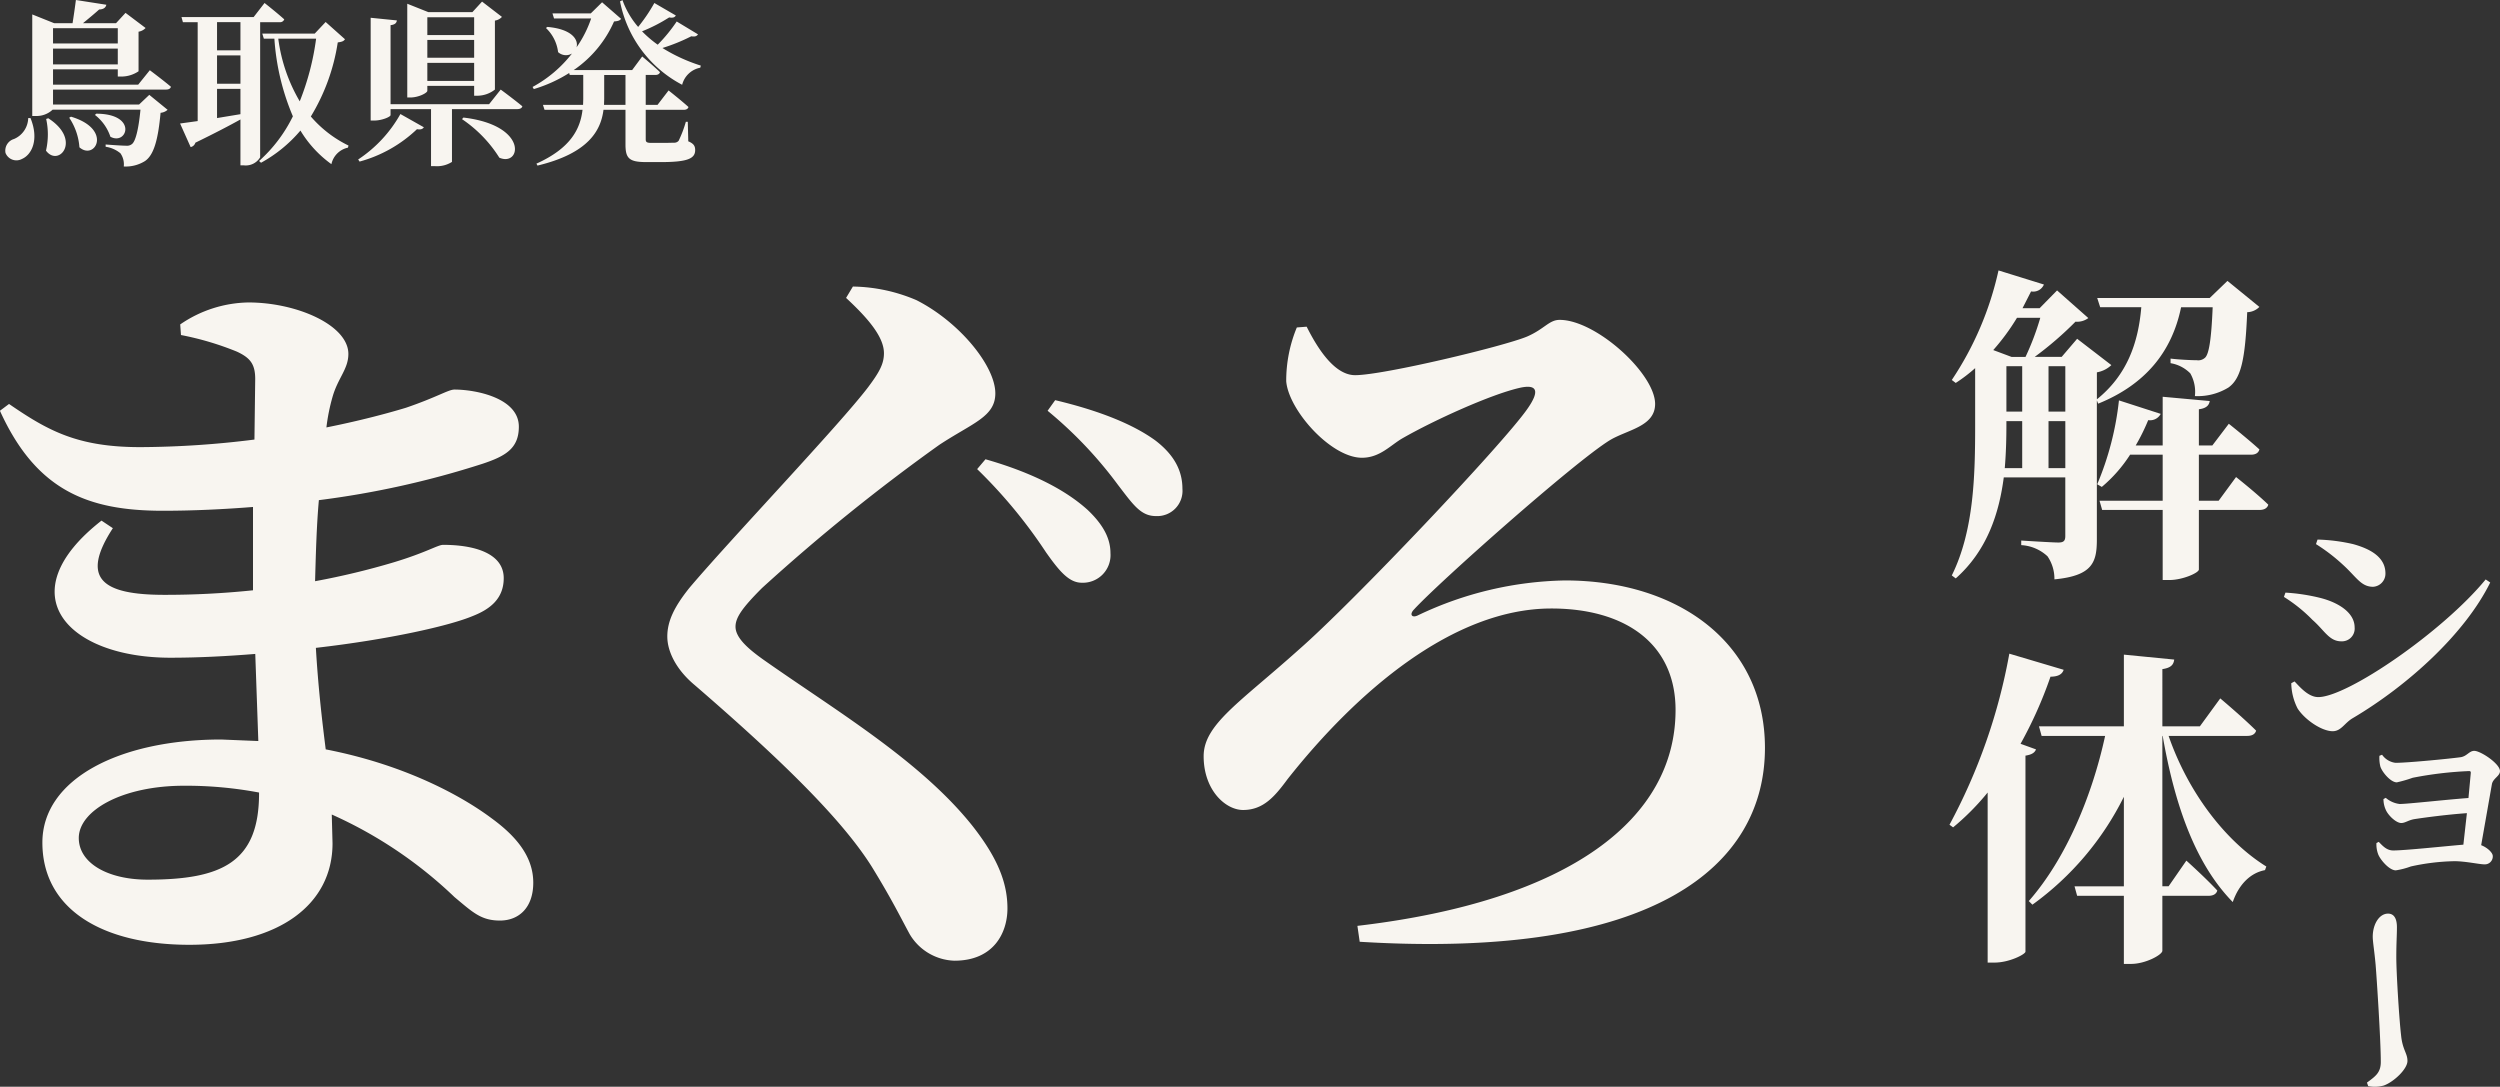
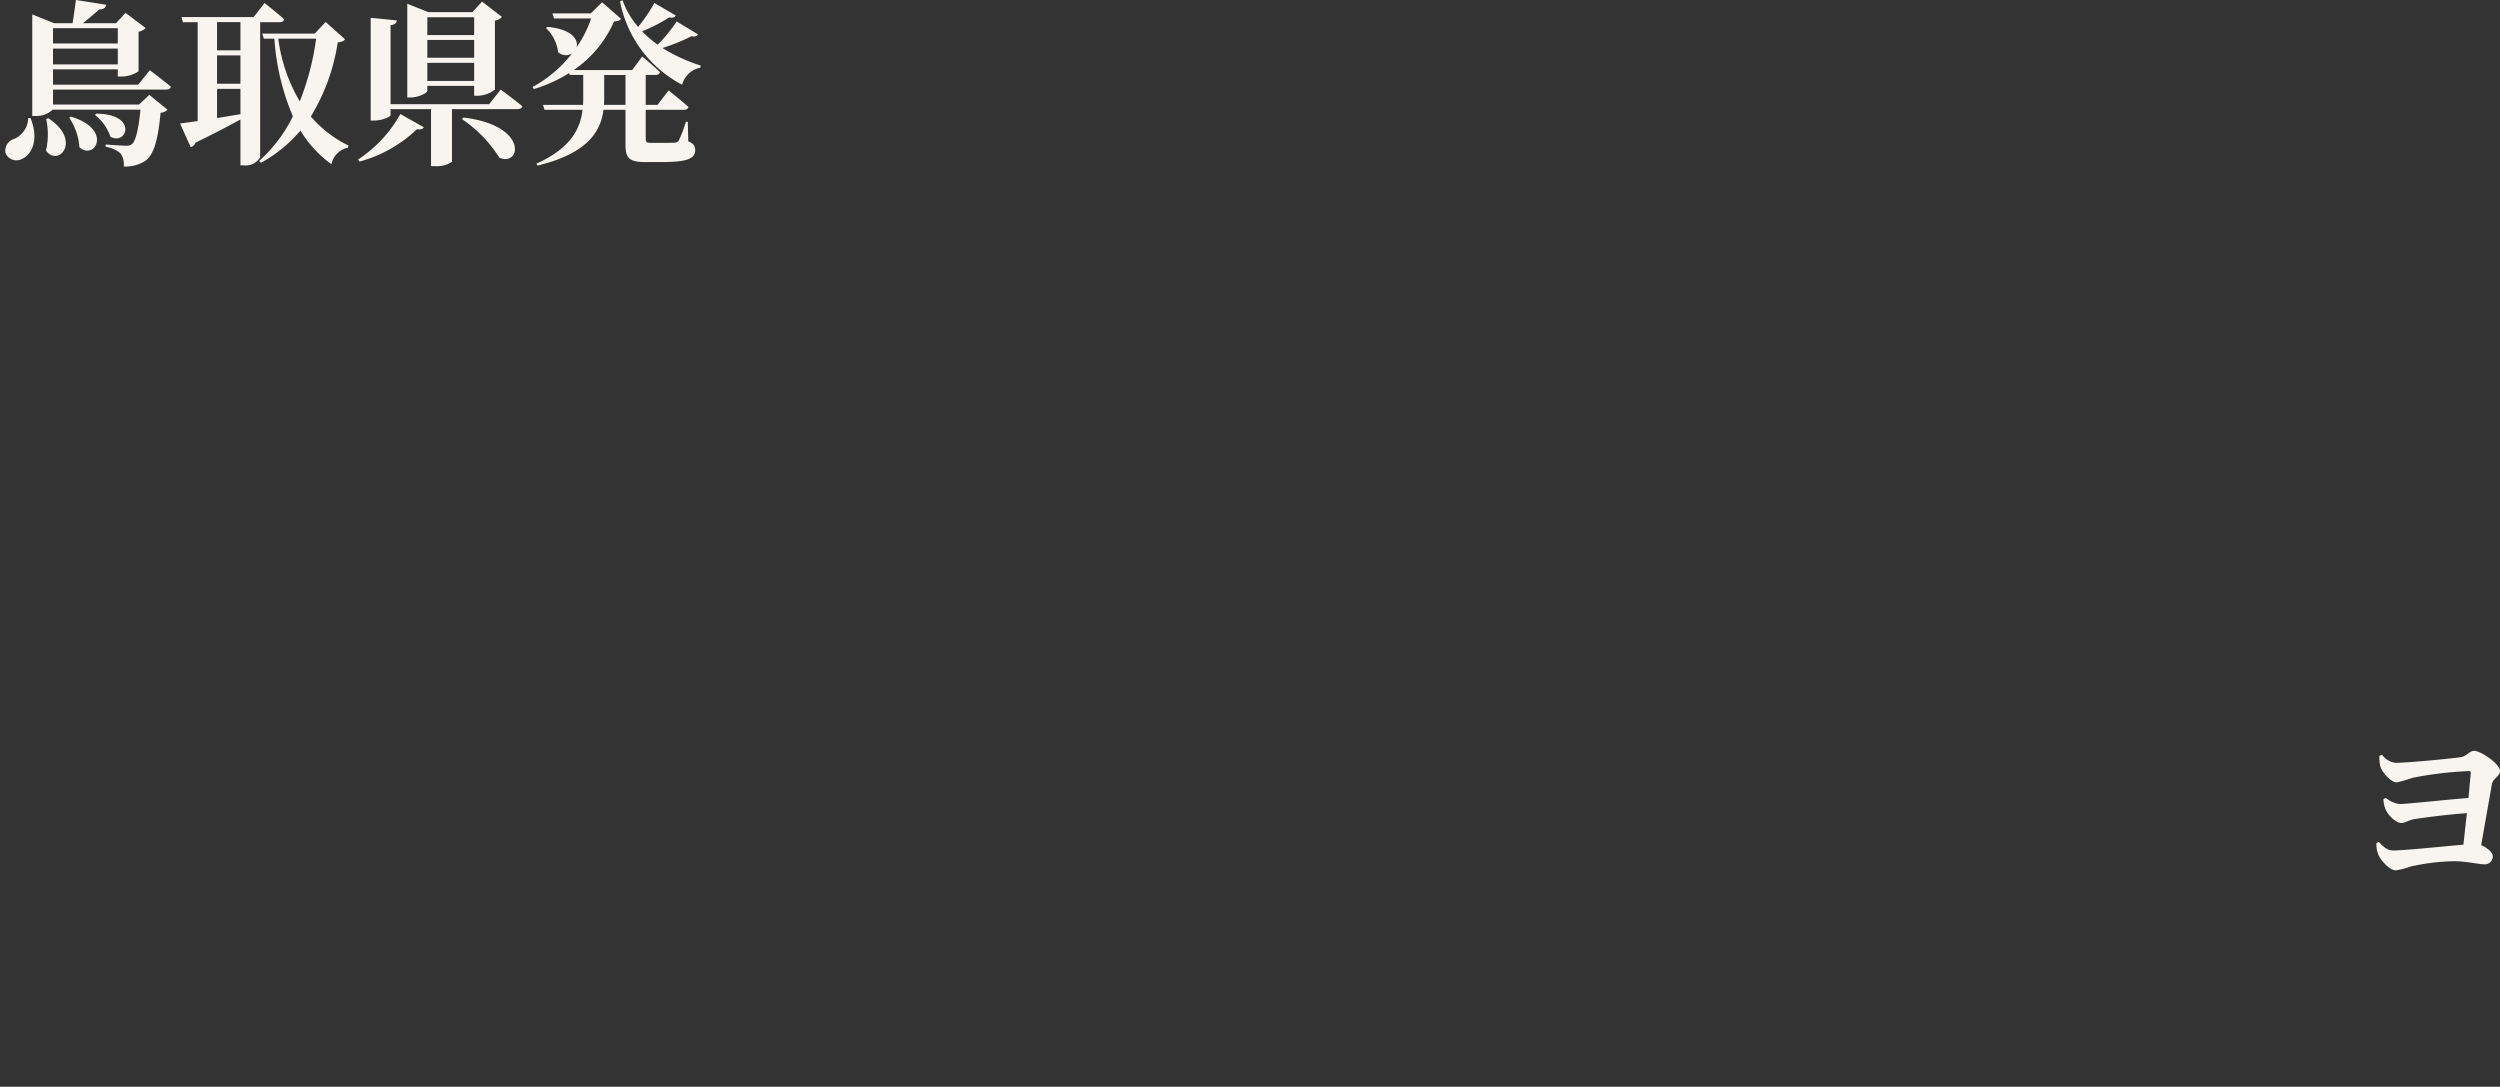
<svg xmlns="http://www.w3.org/2000/svg" width="326.742" height="142.033" viewBox="0 0 326.742 142.033">
  <rect x="0" y="0" width="326.742" height="142.033" fill="#333333" stroke="none" />
  <g transform="translate(-13.86 4.334)">
-     <path d="M35.145-51.579c4.059,0,8.019-.2,11.781-.495v10.89a110.607,110.607,0,0,1-11.583.594c-8.217,0-10.989-2.178-6.732-8.712l-1.485-.99c-12.276,9.6-4.455,17.919,9.009,17.919,3.663,0,7.425-.2,11.088-.495l.4,11.385-4.851-.2C29.5-21.681,19.4-16.533,19.4-8.217,19.4.5,27.225,5.148,38.61,5.148,50.292,5.148,57.321-.1,57.321-8.118l-.1-3.762A56.426,56.426,0,0,1,73.26-1.089C75.636.891,76.725,1.98,79.2,1.98S83.556.3,83.556-2.97c0-3.366-2.178-6.039-5.445-8.415-3.168-2.376-10.494-6.831-21.681-9.009-.5-3.96-.99-8.217-1.287-13.266,9.5-1.089,17.424-2.871,20.493-4.158,2.277-.891,4.059-2.277,4.059-4.95,0-3.267-3.861-4.356-7.92-4.356-.693,0-2.178.99-6.435,2.277a98.043,98.043,0,0,1-10.3,2.475c.1-3.663.2-7.326.495-10.593a117.64,117.64,0,0,0,21.384-4.752c2.97-.99,4.752-1.98,4.752-4.851,0-3.762-5.643-4.851-8.415-4.851-.792,0-2.277.99-6.336,2.376-2.277.693-5.94,1.683-10.4,2.574a25.216,25.216,0,0,1,.792-3.96c.693-2.475,2.079-3.663,2.079-5.643,0-3.762-6.732-6.732-13.068-6.732a16.16,16.16,0,0,0-8.91,2.871l.1,1.386a38.663,38.663,0,0,1,7.326,2.178c1.683.792,2.376,1.584,2.376,3.564l-.1,7.92a122.28,122.28,0,0,1-14.949.99c-8.217,0-12.078-2.178-17.127-5.643l-1.188.891C18.612-54.153,25.443-51.579,35.145-51.579ZM47.718-14.751v.1c0,9.009-4.851,11.286-14.553,11.286-5.247,0-9.009-2.178-9.009-5.445,0-3.564,5.643-6.831,13.761-6.831A51.54,51.54,0,0,1,47.718-14.751ZM155.232-42.174a3.61,3.61,0,0,0,3.762-3.861c0-1.881-.891-3.663-2.97-5.643-3.168-2.871-7.821-5.049-13.365-6.633l-1.089,1.287a64.932,64.932,0,0,1,9.009,10.89C152.262-43.758,153.549-42.174,155.232-42.174ZM138.6,7.227c5.148,0,6.93-3.663,6.93-6.831,0-3.366-1.287-6.633-4.653-10.89-6.831-8.514-17.919-15.048-27.324-21.681-2.079-1.485-3.564-2.871-3.564-4.257,0-1.188.891-2.475,3.465-5.049A250.9,250.9,0,0,1,136.62-60.192c4.356-2.871,7.326-3.663,7.326-6.732,0-3.564-4.653-9.306-10.3-12.177a21.83,21.83,0,0,0-8.316-1.782l-.891,1.485c2.772,2.574,4.95,5.049,4.95,7.227,0,1.386-.594,2.475-2.079,4.455-3.762,4.95-18.018,19.9-23.364,26.235-1.98,2.475-2.871,4.356-2.871,6.336s1.188,4.356,3.564,6.336c11.583,10,19.305,17.622,23.166,23.76,2.673,4.356,3.762,6.633,4.95,8.811A7.045,7.045,0,0,0,138.6,7.227Zm26.334-58.113A3.3,3.3,0,0,0,168.4-54.45c0-2.376-1.089-4.455-3.564-6.336-2.871-2.079-7.227-3.861-13.068-5.247l-.99,1.386a54.118,54.118,0,0,1,9.207,9.7C161.964-52.371,162.954-50.886,164.934-50.886ZM191.268,2.673l.3,2.079c38.709,2.376,52.965-10,52.965-25.344,0-13.662-11.286-21.879-26.136-21.879a46.353,46.353,0,0,0-19.206,4.554c-.792.4-1.188-.1-.495-.792,3.168-3.465,20.889-19.206,25.542-22.077,2.277-1.386,5.94-1.782,5.94-4.752,0-3.96-7.722-10.989-12.474-10.989-1.386,0-1.98,1.188-4.257,2.178-3.069,1.287-18.81,5.049-22.473,5.049-2.574,0-4.752-3.168-6.336-6.336l-1.287.1a18.164,18.164,0,0,0-1.386,7.029c.3,3.762,5.841,10,9.9,10,2.376,0,3.762-1.683,5.346-2.574,4.158-2.376,11.385-5.643,15.147-6.534,2.475-.594,2.772.4,1.089,2.772-3.267,4.653-22.77,25.245-29.8,31.383-7.722,6.93-12.474,9.8-12.474,13.959,0,4.455,2.871,7.029,5.148,7.029,2.673,0,4.158-1.782,5.841-4.059,9.009-11.385,21.582-22.275,34.452-22.275,9.6,0,16.236,4.554,16.236,13.266C232.848-11.385,219.186-.594,191.268,2.673Z" transform="translate(0 114)" fill="#f8f5f0" />
-     <path d="M12.814-30.444a34.819,34.819,0,0,1-1.935,5.117H9.073l-2.408-.9a28.815,28.815,0,0,0,3.1-4.214ZM7.353-36.636A41.923,41.923,0,0,1,1.247-22.317l.516.387A20.865,20.865,0,0,0,4.3-23.865v7.4c0,6.45-.129,13.8-3.053,19.694l.516.387C5.891-.043,7.439-4.945,8.041-9.589h8.041v7.654c0,.6-.172.86-.9.86-.86,0-4.859-.258-4.859-.258v.6A5.469,5.469,0,0,1,13.76.731a5.2,5.2,0,0,1,.9,3.01c4.945-.473,5.547-2.193,5.547-5.2V-19.651l.172.43c6.149-2.494,9.632-6.751,10.836-12.6h4.128c-.172,4.128-.473,6.192-1.032,6.622a1.288,1.288,0,0,1-1.032.3c-.688,0-2.451-.086-3.44-.215v.6a4.7,4.7,0,0,1,2.58,1.333,4.859,4.859,0,0,1,.6,2.967,7.7,7.7,0,0,0,4.386-1.118c1.677-1.2,2.193-3.741,2.451-9.847a2.3,2.3,0,0,0,1.591-.688l-4.171-3.4-2.322,2.236H20.253l.387,1.2h5.375c-.387,4.687-1.892,8.9-5.805,12.04v-3.526a3.649,3.649,0,0,0,1.892-.946l-4.472-3.44-2.021,2.365H12.083a44.728,44.728,0,0,0,5.332-4.6,2.44,2.44,0,0,0,1.677-.473l-4.085-3.612-2.279,2.322H10.492l1.118-2.193a1.505,1.505,0,0,0,1.677-.9ZM8.385-24.123h2.064v5.934H8.385Zm0,7.181h2.064v6.149H8.17c.172-2.021.215-3.956.215-5.719Zm7.7-7.181v5.934H13.889v-5.934Zm0,7.181v6.149H13.889v-6.149Zm7.009-2.709A38.793,38.793,0,0,1,20.253-8.686l.6.344a18.587,18.587,0,0,0,3.7-4.214H28.81v6.02H20.554l.344,1.2H28.81V3.827h.86c1.763,0,3.87-.946,3.87-1.376V-5.332h7.912c.6,0,1.032-.215,1.161-.688C41.065-7.525,38.4-9.632,38.4-9.632l-2.279,3.1H33.54v-6.02h6.794c.6,0,.989-.215,1.118-.688-1.505-1.376-4-3.354-4-3.354L35.3-13.76H33.54v-4.73c1.032-.129,1.333-.559,1.419-1.075l-6.149-.559v6.364H25.284a26.331,26.331,0,0,0,1.634-3.311,1.561,1.561,0,0,0,1.634-.817ZM12.255,25.963l-2.021-.731a54.635,54.635,0,0,0,3.913-8.772c1.032,0,1.548-.344,1.72-.9l-7.1-2.107A75.227,75.227,0,0,1,.946,35.81l.473.344A32.348,32.348,0,0,0,5.934,31.6V53.827h.9c1.935,0,4-1.075,4.042-1.419V26.78C11.7,26.651,12.083,26.393,12.255,25.963ZM31.906,40.5l-2.322,3.354h-.817V24.2h.043c1.677,9.632,4.515,16.985,9.159,21.715.817-2.365,2.365-3.827,4.214-4.171l.172-.473c-5.2-3.225-10.148-9.5-12.771-17.071H39.861c.6,0,1.032-.215,1.161-.688-1.72-1.72-4.687-4.214-4.687-4.214l-2.666,3.655h-4.9V15.471c1.161-.172,1.462-.6,1.548-1.247l-6.579-.645v9.374H12.642l.344,1.247h8.3c-1.677,7.74-5.074,16-9.976,21.586l.473.473a38.419,38.419,0,0,0,11.954-14.1v11.7h-6.45L17.63,45.1h6.106V54h.946c1.892,0,4.085-1.2,4.085-1.72V45.1h6.02c.6,0,1.032-.215,1.161-.688C34.486,42.819,31.906,40.5,31.906,40.5Z" transform="translate(267.706 67.646)" fill="#f8f5f0" />
-     <path d="M10.56.759c1.122,0,1.551-1.089,2.64-1.716,7.194-4.257,14.652-11.022,17.952-17.721l-.594-.4C24.948-12.243,12.474-3.7,8.679-3.7c-1.287,0-2.376-1.287-3.1-2.046l-.429.231a7.508,7.508,0,0,0,.825,3.3C6.93-.726,9.141.759,10.56.759Zm1.122-11.748A1.665,1.665,0,0,0,13.431-12.8c0-2.013-2.277-3.333-4.62-3.894a24.785,24.785,0,0,0-4.422-.66l-.2.561a19.863,19.863,0,0,1,3.729,3C9.471-12.441,10.1-10.989,11.682-10.989Zm4.158-7.128a1.714,1.714,0,0,0,1.617-1.749c0-2.112-1.947-3.2-4.224-3.828a23.259,23.259,0,0,0-4.653-.594l-.2.594a23.562,23.562,0,0,1,3.531,2.706C13.662-19.4,14.256-18.117,15.84-18.117Z" transform="translate(308.172 90.474)" fill="#f8f5f0" />
    <path d="M6.969-6.854c.506,0,.92-.368,1.7-.506,1.495-.23,4.3-.6,6.877-.782l-.46,4.117c-2.668.23-7.682.759-9.154.759-.828,0-1.311-.506-1.909-1.127l-.3.161a3.651,3.651,0,0,0,.23,1.472c.276.713,1.449,2.093,2.3,2.093a9.836,9.836,0,0,0,1.955-.506,28.478,28.478,0,0,1,5.7-.69c1.472,0,3.266.414,3.933.414A1.039,1.039,0,0,0,18.929-2.53c0-.46-.736-1.127-1.518-1.426l1.4-7.958c.138-.782,1.058-1.058,1.058-1.725,0-.966-2.53-2.645-3.358-2.645-.667,0-.943.69-1.771.828-1.311.184-6.877.736-8.533.736a2.53,2.53,0,0,1-1.748-1.058l-.345.138a4.674,4.674,0,0,0,.115,1.38c.207.713,1.334,2.093,2.162,2.093a17.444,17.444,0,0,0,2.07-.6,48.389,48.389,0,0,1,7.36-.874c.184,0,.253.069.23.276l-.3,3.243c-2.852.207-7.958.782-8.993.782a3.382,3.382,0,0,1-1.817-.805l-.3.161a3.424,3.424,0,0,0,.322,1.449C5.29-7.82,6.3-6.854,6.969-6.854Z" transform="translate(320.73 110.085)" fill="#f8f5f0" />
-     <path d="M5.589-7.155c1.026,0,1.431-.648,3.375-.837,2.079-.243,8.127-.621,10.179-.621,1.89,0,2.835.081,3.915.081,1.134,0,1.782-.378,1.782-1.161,0-1.161-1.4-2-3.024-2-.648,0-1.863.216-3.672.378-1.647.135-9.8.675-12.69.675-1.431,0-1.89-.729-2.7-1.809l-.459.162a4.389,4.389,0,0,0,.081,2.052C2.862-8.91,4.536-7.155,5.589-7.155Z" transform="translate(335.662 139.913) rotate(-90)" fill="#f8f5f0" />
    <path d="M3.726-4.209A3.054,3.054,0,0,1,1.863-1.472,1.584,1.584,0,0,0,.759.345a1.531,1.531,0,0,0,2.162.782C4.186.575,5.175-1.38,4.025-4.209Zm2.622.023-.276.092A9.321,9.321,0,0,1,6.049.046C7.705,2.277,10.787-1.334,6.348-4.186Zm2.967-.207-.23.138A7.935,7.935,0,0,1,10.419-.391C12.466,1.4,14.812-2.76,9.315-4.393Zm3.312-.391-.184.161a5.994,5.994,0,0,1,2.024,2.852C16.652-.575,18.1-4.761,12.627-4.784ZM9.959-19.642c-.115.9-.3,2.185-.437,3.036H7.13l-2.875-1.15V-4.485h.414a3.064,3.064,0,0,0,2.254-.828H18.4c-.253,2.576-.644,4.163-1.127,4.508a1.008,1.008,0,0,1-.736.207c-.46,0-1.863-.092-2.691-.161v.3a3.885,3.885,0,0,1,1.932.851,2.5,2.5,0,0,1,.437,1.725A4.754,4.754,0,0,0,19,1.4c1.127-.782,1.7-2.714,2.024-6.3a1.562,1.562,0,0,0,.92-.391L19.55-7.245,18.216-5.98H6.969V-7.935H21.735c.345,0,.575-.115.644-.368-1.035-.874-2.76-2.162-2.76-2.162L18.1-8.579H6.969v-2h8.464v.943h.46a4.041,4.041,0,0,0,2.254-.69V-15.5a1.607,1.607,0,0,0,.92-.483l-2.622-1.978L15.2-16.606H10.879c.667-.552,1.564-1.288,2.116-1.794.529-.023.851-.207.943-.621Zm-2.99,8.418v-2.07h8.464v2.07Zm0-2.737v-2h8.464v2ZM23.575-3.5l1.38,3.082a.821.821,0,0,0,.621-.575c2.553-1.242,4.485-2.254,5.888-3.036v6h.46A2.193,2.193,0,0,0,34.04.92V-16.744h2.53a.579.579,0,0,0,.621-.368c-.966-.874-2.576-2.139-2.576-2.139l-1.426,1.84h-9.43l.184.667h1.932V-3.818Zm4.83-13.248h3.059v3.68H28.405Zm0,4.347h3.059v3.7H28.405Zm0,4.37h3.059v3.312l-3.059.506Zm12.949-6.555a34.115,34.115,0,0,1-2.139,8.188,21.6,21.6,0,0,1-2.806-8.188Zm-7.038-.667.207.667H35.9A31.142,31.142,0,0,0,38.318-4.439,19.128,19.128,0,0,1,33.9,1.4l.253.23a18.153,18.153,0,0,0,5.152-4.209,14.815,14.815,0,0,0,4.048,4.393A2.814,2.814,0,0,1,45.517-.345l.069-.276a15.286,15.286,0,0,1-4.922-3.795A26.162,26.162,0,0,0,44.183-14.1c.552-.069.782-.161.943-.414L42.6-16.767,41.17-15.249ZM60.605-4.278l-.184.207A16.914,16.914,0,0,1,65.3.966C68.126,2.208,69.184-3.266,60.605-4.278Zm-8.234-.46A17.147,17.147,0,0,1,46.851,1.2l.184.276a17.554,17.554,0,0,0,7.5-4.232c.552.092.759-.046.9-.253ZM48.484-17.319V-3.887h.46c1.012,0,2.139-.483,2.139-.713v-.782h5.29V2.07h.483a3.63,3.63,0,0,0,2.254-.552v-6.9h8.533c.345,0,.6-.115.667-.368-1.081-.9-2.829-2.185-2.829-2.185L63.963-6.026H51.083V-16.353c.621-.069.782-.322.828-.621Zm7.406,2.9h6.118V-12.1H55.89Zm0-.644v-2.323h6.118v2.323Zm0,3.634h6.118v2.369H55.89Zm-2.622-6.624V-6.9h.391c1.1,0,2.231-.6,2.231-.874v-.644h6.118V-7.13h.437a3.742,3.742,0,0,0,2.277-.805v-9.016a1.555,1.555,0,0,0,.92-.483l-2.6-2-1.265,1.38h-5.75l-2.76-1.1Zm18.308,1.932-.184.138a5.2,5.2,0,0,1,1.587,3.151,1.52,1.52,0,0,0,1.817.184,16.446,16.446,0,0,1-5.152,4.37L69.805-8A18.56,18.56,0,0,0,74.428-10.1l.069.253h1.771v3.151l-.023.759H71l.207.644h4.968c-.3,2.553-1.587,5.037-6.026,7.038L70.288,2c6.67-1.61,8.28-4.577,8.625-7.291h2.875V-.759c0,1.794.46,2.3,2.691,2.3h2c3.473,0,4.416-.483,4.416-1.564,0-.529-.184-.851-.9-1.15L89.93-3.726h-.253a15.106,15.106,0,0,1-.943,2.484.748.748,0,0,1-.575.253c-.276,0-.782.023-1.4.023H85.169c-.644,0-.736-.138-.736-.483V-5.29H89.4c.322,0,.552-.115.621-.368-.966-.874-2.6-2.162-2.6-2.162L85.974-5.934H84.433v-3.91h1.242c.322,0,.552-.115.621-.368-.874-.851-2.323-2.047-2.323-2.047l-1.311,1.771H75.026a14.943,14.943,0,0,0,5.267-6.348c.529-.046.759-.115.92-.345l-2.484-2.162-1.472,1.449H72.243l.207.667H77.3a14.937,14.937,0,0,1-1.909,3.772C75.67-14.444,74.8-15.847,71.576-16.123ZM78.982-5.934l.023-.782V-9.844h2.783v3.91Zm9.5-10.9A20.669,20.669,0,0,1,86-13.8a14.927,14.927,0,0,1-2.047-1.748,21.062,21.062,0,0,0,3.542-1.817c.529.092.736-.023.874-.253L85.56-19.251a21.459,21.459,0,0,1-2.116,3.128,11.03,11.03,0,0,1-2.047-3.5l-.322.161a15.682,15.682,0,0,0,8.119,10.9,3.031,3.031,0,0,1,2.369-2.231l.069-.276a21.932,21.932,0,0,1-5.014-2.3A24.078,24.078,0,0,0,90.39-14.9c.529.092.736-.046.874-.253Z" transform="translate(13.821 15.308)" fill="#f8f5f0" />
  </g>
</svg>